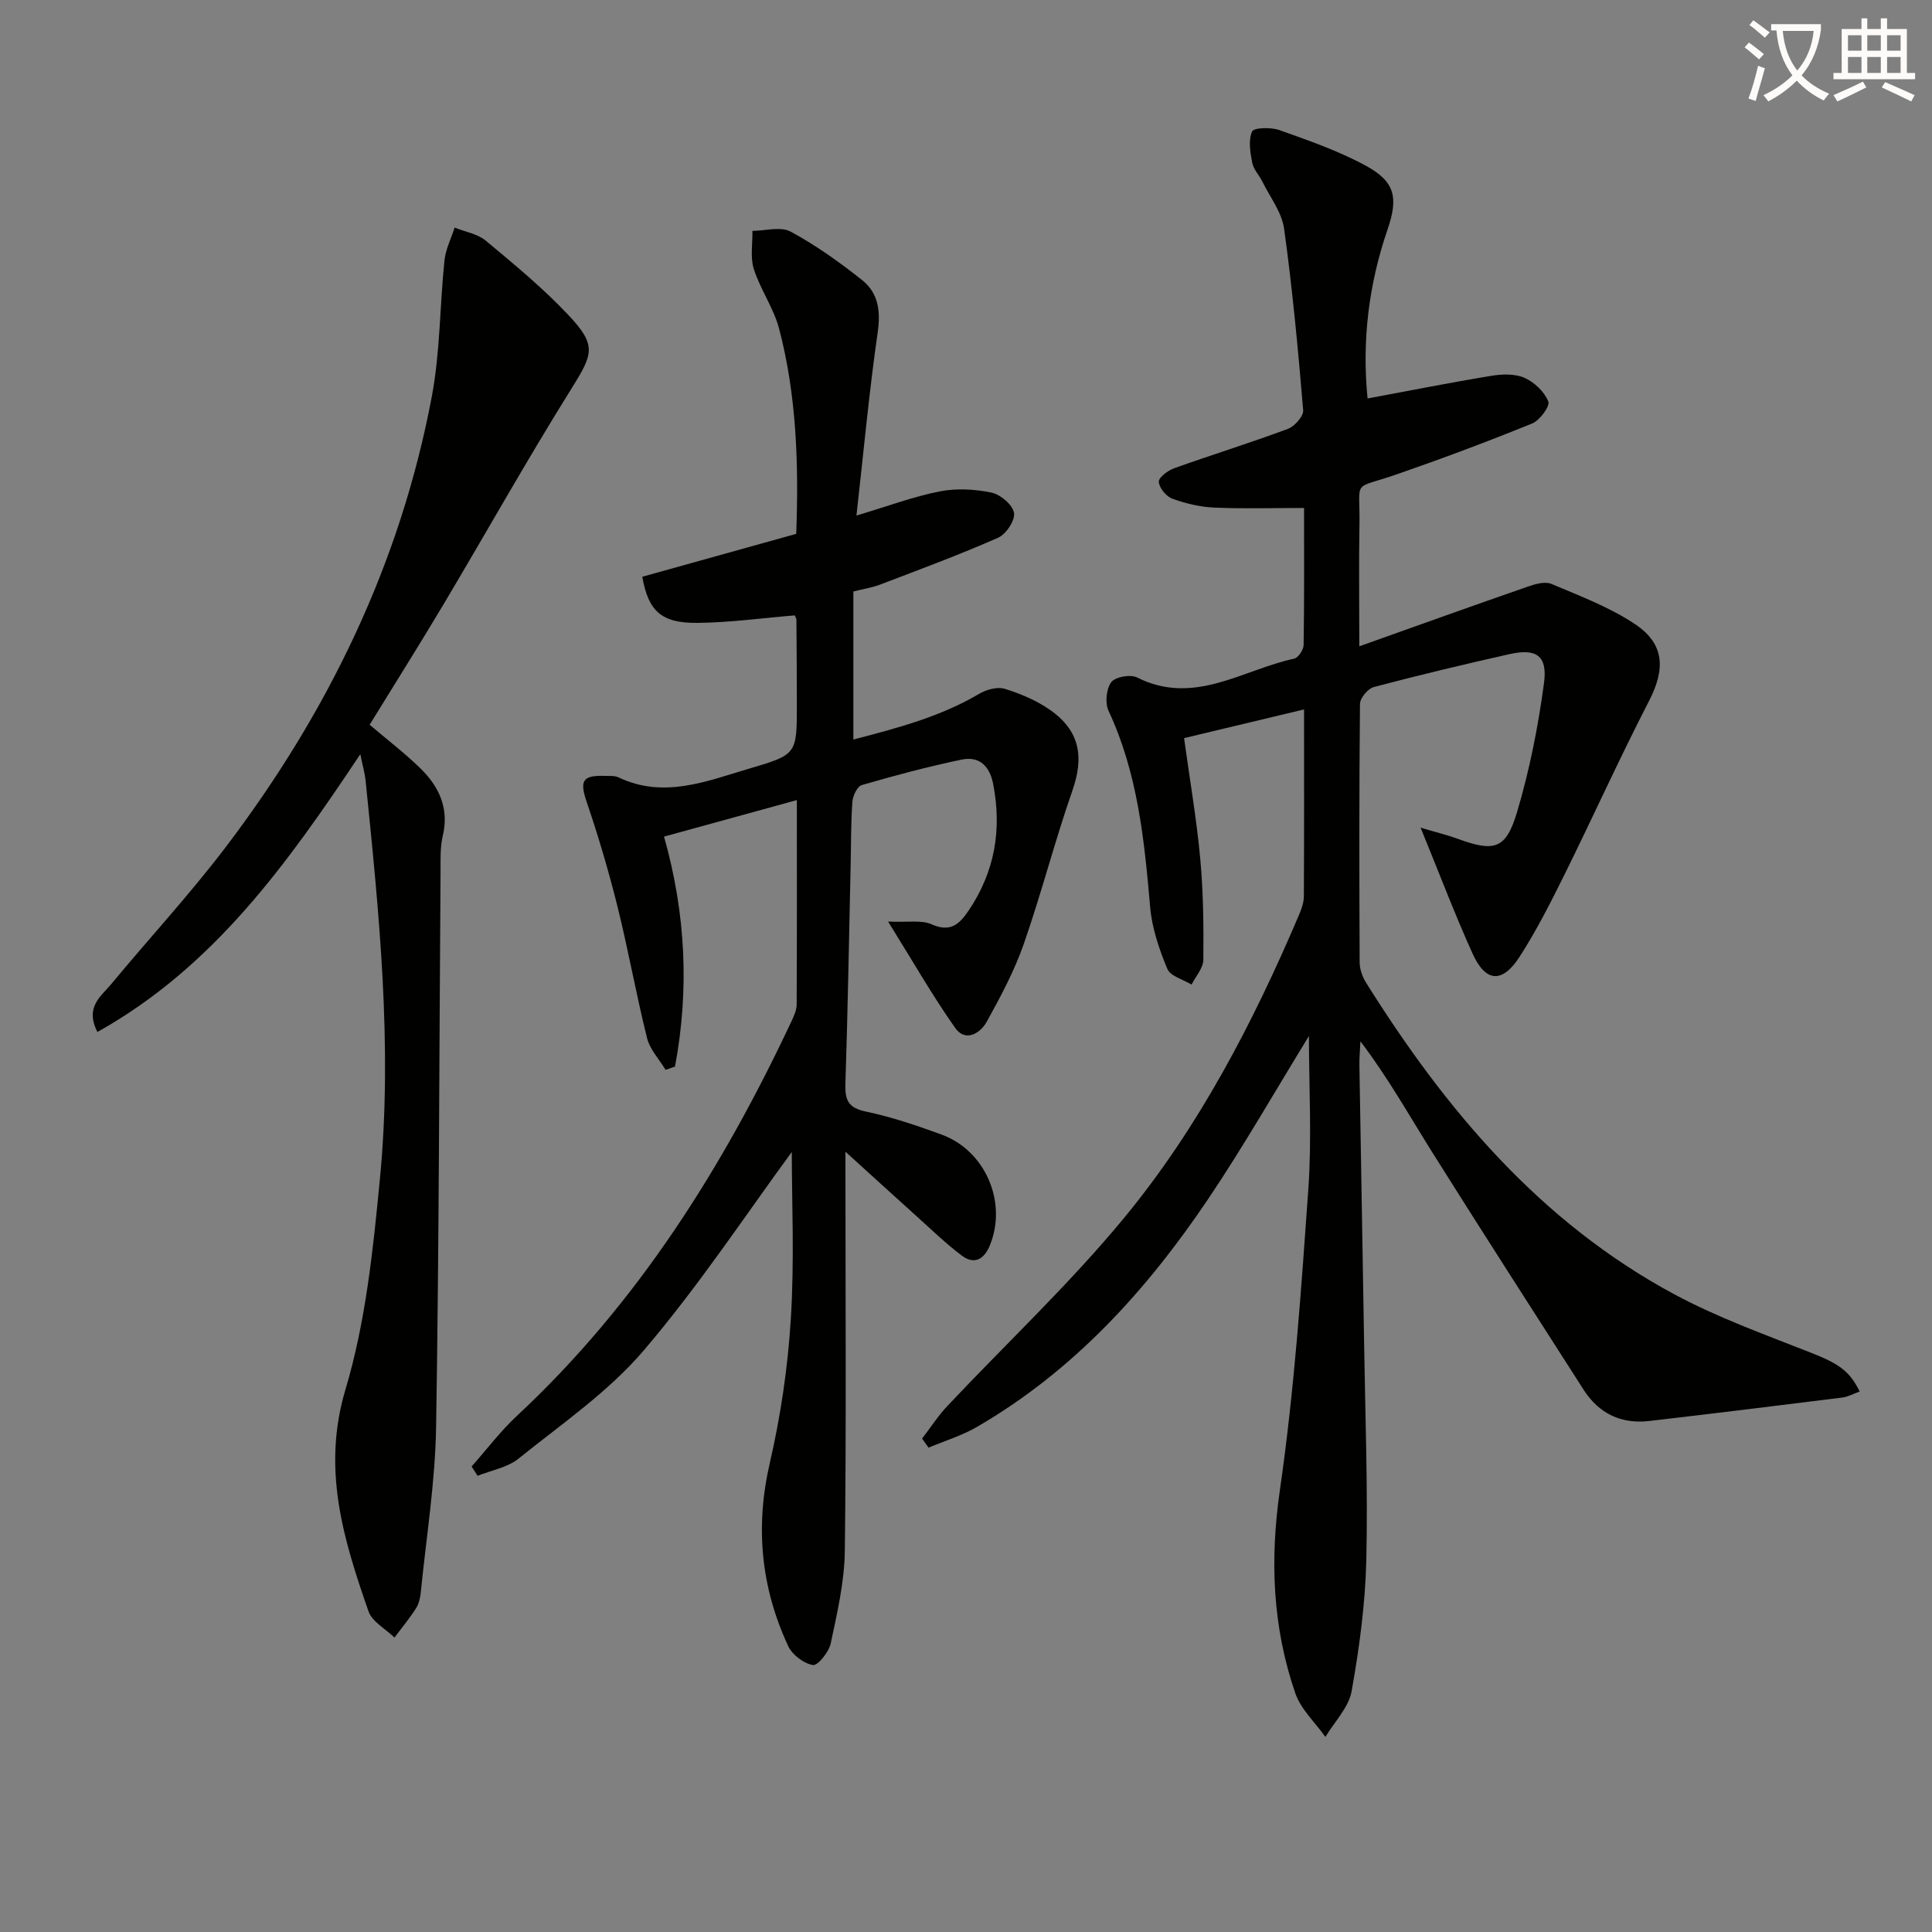
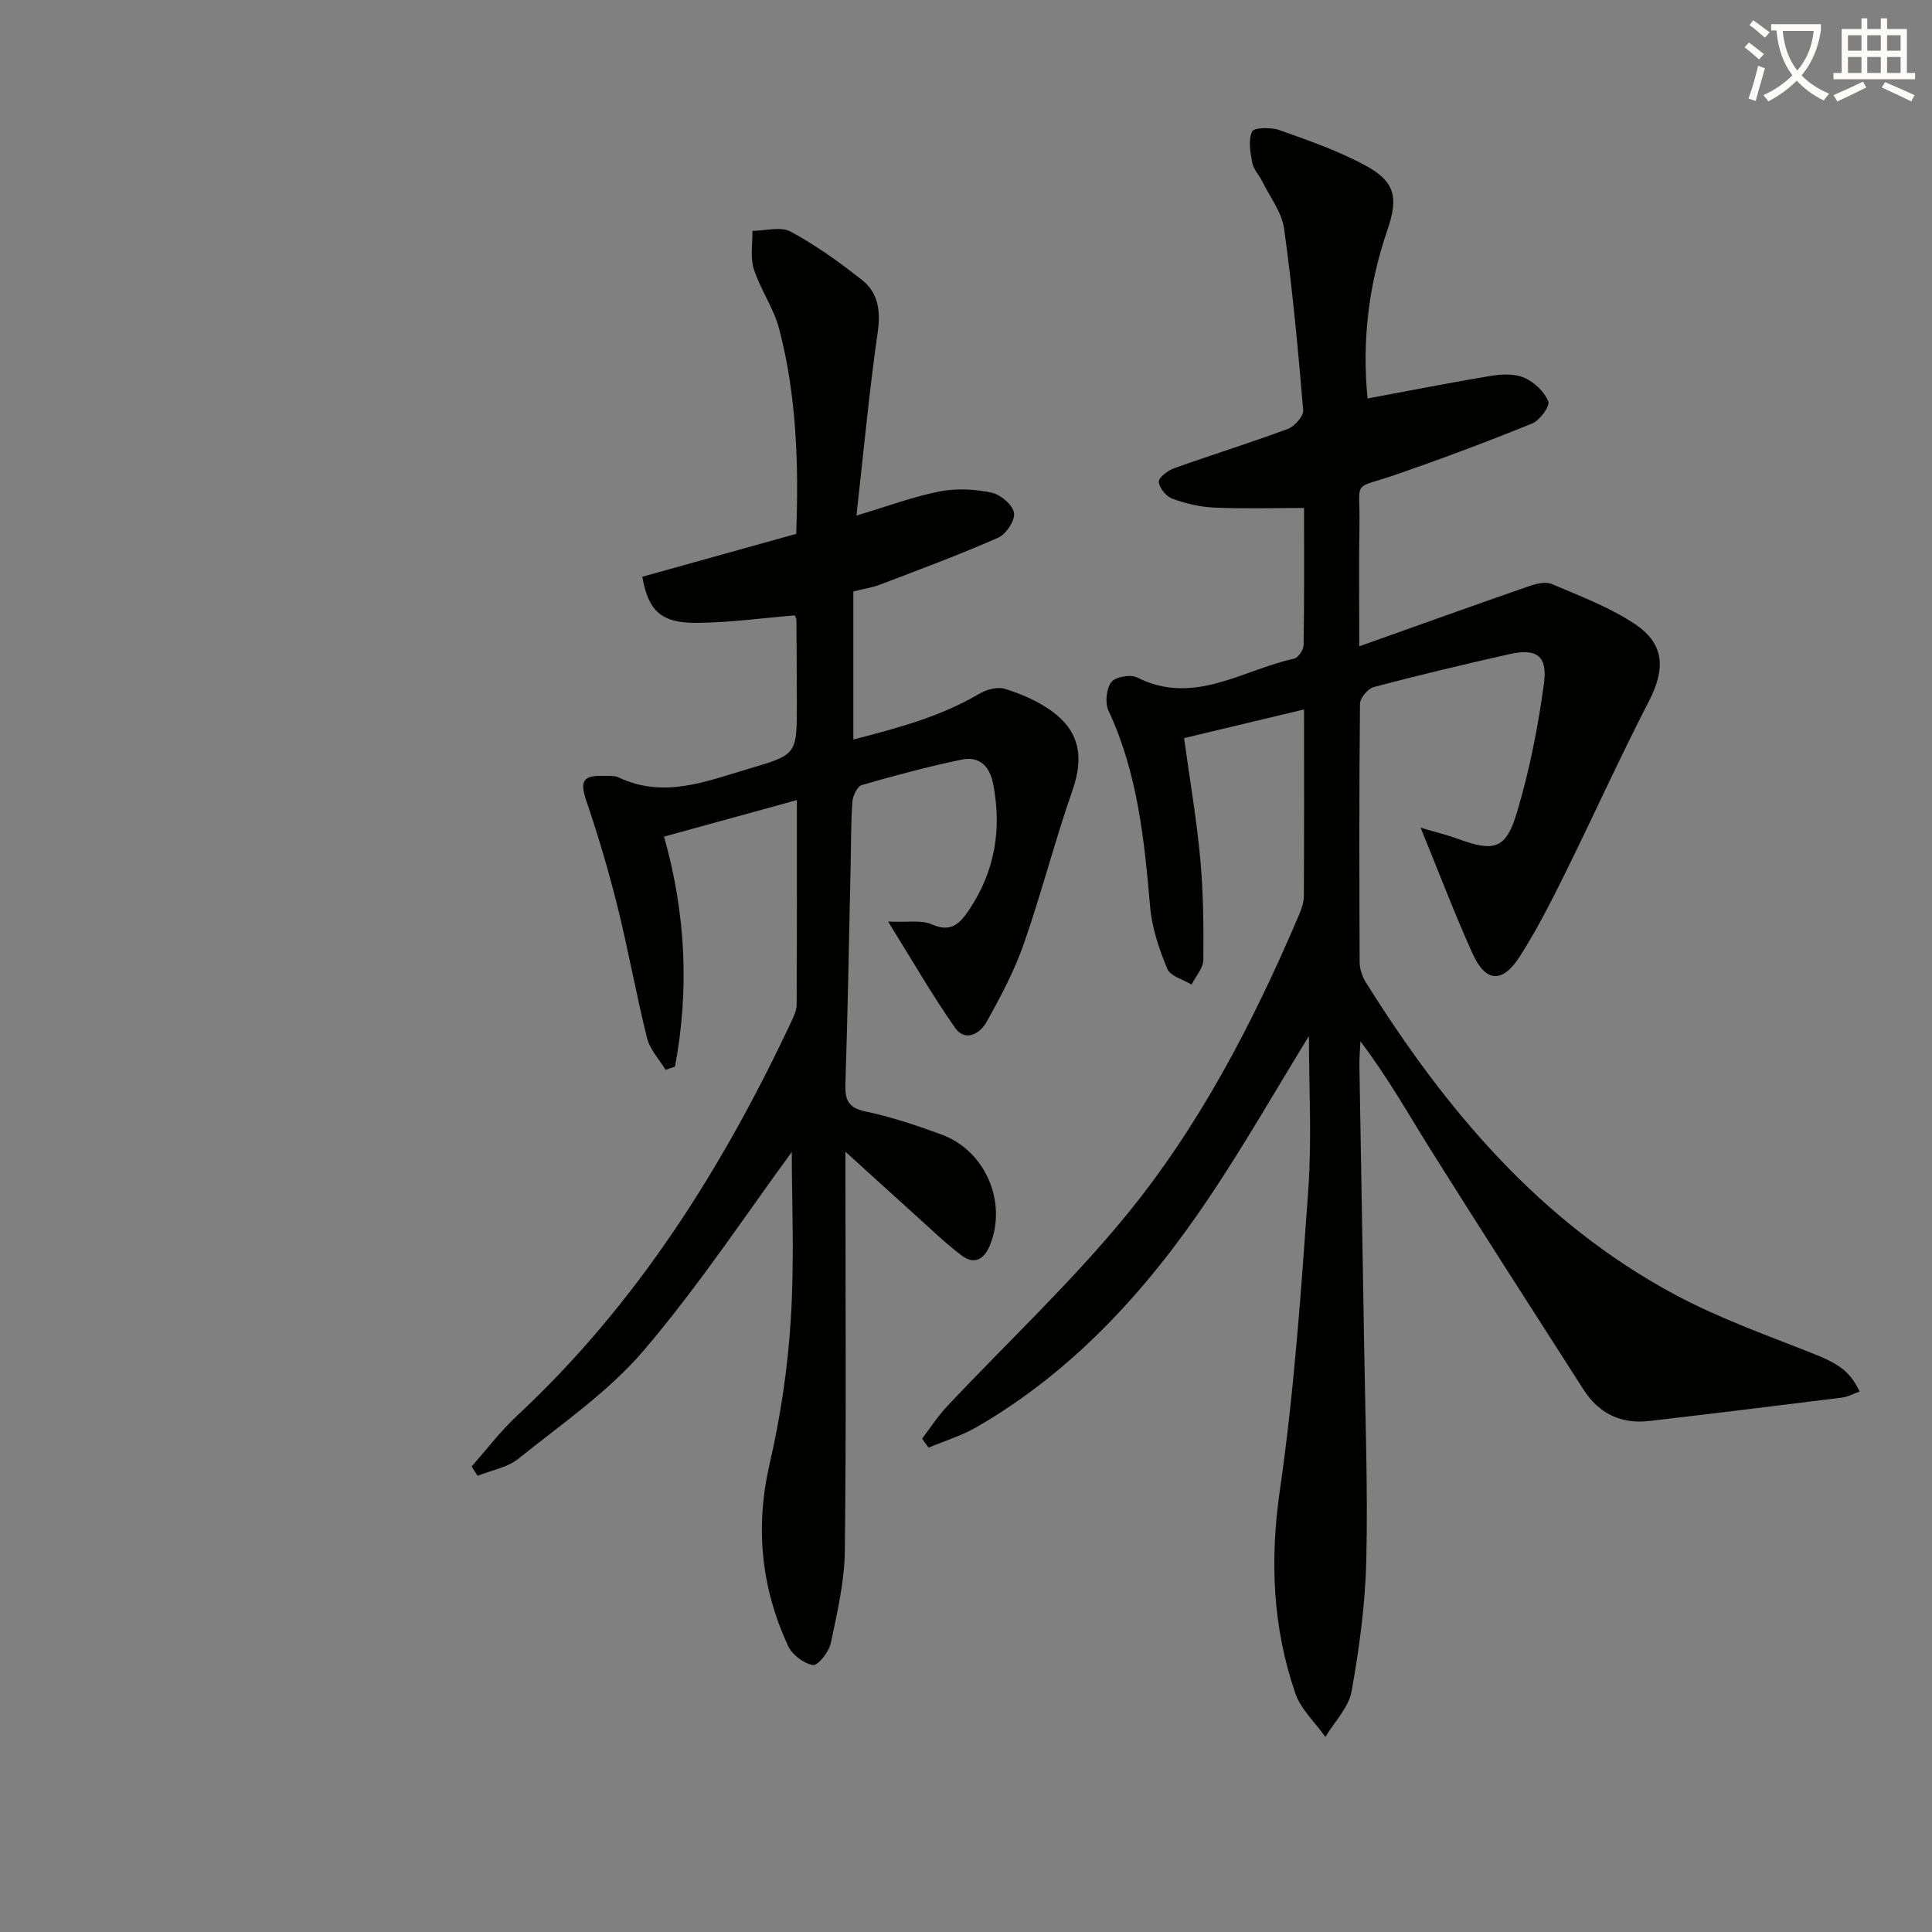
<svg xmlns="http://www.w3.org/2000/svg" enable-background="new 0 0 400 400" viewBox="0 0 400 400">
  <rect x="0" y="0" width="400" height="400" fill="#808080" stroke="none" />
  <path d="m362.1 8.8c1.1.8 2.1 1.6 3.1 2.4l-1 1.1c-1.3-1.1-2.3-2-3-2.5zm1.9 4.8c.5.2.9.4 1.4.5-.6 2.3-1.3 4.5-1.9 6.8l-1.5-.5c.8-2.1 1.4-4.3 2-6.8zm-1-9.4c1.3.9 2.4 1.8 3.4 2.5l-1 1.1c-1.4-1.2-2.4-2.1-3.2-2.6zm3.7 2.2v-1.4h10.3v1.2c-.5 3.6-1.8 6.8-4 9.4 1.5 1.6 3.4 2.8 5.7 3.8-.3.4-.7.8-1.1 1.4-2.3-1.1-4.1-2.5-5.6-4.1-1.6 1.6-3.6 3.1-5.9 4.3-.3-.5-.7-.9-1-1.3 2.4-1.1 4.4-2.5 6-4.1-1.9-2.5-3-5.6-3.3-9.3h-1.1zm8.8 0h-6.4c.3 3.3 1.3 6 3 8.2 2-2.3 3.1-5.1 3.4-8.2z" fill="#fcfbfa" />
  <path d="m385.3 3.8h1.3v2.2h2.8v-2.2h1.3v2.2h4.1v9.1h1.7v1.3h-16.9v-1.3h1.7v-9.1h4.1v-2.2zm.4 13.1.7 1.2c-1.8.9-3.8 1.9-6 2.9-.2-.4-.5-.8-.8-1.3 2.3-1 4.3-1.9 6.1-2.8zm-3.1-6.4h2.8v-3.2h-2.8zm0 4.6h2.8v-3.3h-2.8zm4-4.6h2.8v-3.2h-2.8zm0 4.6h2.8v-3.3h-2.8zm3.7 1.9c2.1.9 4.1 1.8 6.1 2.7l-.7 1.3c-2.2-1.1-4.2-2-6.1-2.9zm3.2-9.7h-2.8v3.2h2.8zm-2.8 7.8h2.8v-3.3h-2.8z" fill="#fcfbfa" />
  <g fill="#010100">
    <path d="m271 214.5c-6.87 11.17-13.45 22.72-20.85 33.72-12.75 18.95-27.92 35.65-47.96 47.25-3.1 1.79-6.62 2.85-9.94 4.25-.45-.62-.89-1.24-1.34-1.87 1.73-2.26 3.28-4.68 5.22-6.74 12.19-12.95 25.23-25.19 36.53-38.87 15.53-18.81 26.75-40.43 36.3-62.85.51-1.2.98-2.53.99-3.8.07-12.65.04-25.3.04-38.71-8.52 2.04-16.59 3.97-24.84 5.94 1.18 8.58 2.59 16.75 3.35 24.98.64 6.94.71 13.95.64 20.93-.02 1.71-1.59 3.41-2.44 5.12-1.73-1.06-4.39-1.74-5.02-3.26-1.69-4.06-3.17-8.42-3.55-12.76-1.21-13.94-2.58-27.75-8.62-40.67-.76-1.62-.47-4.53.56-5.92.83-1.11 3.98-1.67 5.35-.98 11.77 5.94 21.83-1.59 32.51-3.89.85-.18 1.95-1.83 1.97-2.81.15-9.3.09-18.61.09-28.39-6.42 0-12.52.19-18.61-.08-2.93-.13-5.92-.84-8.68-1.85-1.26-.46-2.7-2.23-2.78-3.49-.05-.89 1.88-2.35 3.19-2.81 7.81-2.79 15.75-5.25 23.52-8.14 1.4-.52 3.28-2.63 3.18-3.86-1.05-12.56-2.22-25.11-3.95-37.59-.47-3.39-2.91-6.52-4.5-9.75-.66-1.33-1.84-2.53-2.1-3.91-.41-2.14-.84-4.68-.02-6.47.38-.83 3.93-.9 5.67-.28 6.07 2.17 12.24 4.3 17.87 7.37 6.1 3.32 6.75 6.64 4.49 13.23-3.93 11.43-5.31 23.16-4.13 34.96 8.74-1.62 17.15-3.3 25.61-4.69 2.25-.37 4.9-.46 6.89.42 2.04.9 4.11 2.88 4.92 4.89.39.97-1.76 3.91-3.33 4.55-9.22 3.75-18.54 7.24-27.94 10.5-9.64 3.34-7.65.74-7.83 10.61-.14 7.8-.03 15.6-.03 25.03 12.25-4.36 23.53-8.42 34.86-12.35 1.55-.54 3.58-1.13 4.91-.57 5.92 2.51 12.08 4.82 17.37 8.37 6.15 4.13 6.2 9.35 2.84 15.87-6.09 11.81-11.56 23.94-17.45 35.85-2.88 5.81-5.82 11.63-9.32 17.07-3.58 5.58-7.04 5.36-9.73-.56-3.69-8.11-6.83-16.47-10.79-26.13 3.29.98 5.52 1.51 7.65 2.29 7.63 2.79 10.02 2.22 12.34-5.58 2.58-8.68 4.36-17.68 5.56-26.66.76-5.69-1.6-7.23-7.19-5.97-9.38 2.11-18.74 4.34-28.03 6.8-1.23.32-2.87 2.28-2.88 3.49-.18 17.83-.15 35.66-.07 53.49.01 1.41.54 2.98 1.3 4.19 16.46 26.3 36.06 49.62 63.87 64.57 8.87 4.77 18.47 8.23 27.87 11.93 5.9 2.32 8.32 3.72 10.48 8.19-1.24.44-2.39 1.1-3.61 1.25-13.31 1.67-26.62 3.3-39.94 4.85-5.83.68-10.45-1.54-13.62-6.5-10.48-16.37-21.01-32.72-31.35-49.18-4.76-7.58-9.12-15.4-14.84-22.93-.07 1.68-.24 3.35-.21 5.03.31 19.3.68 38.6.98 57.91.23 14.81.79 29.64.45 44.44-.21 9.09-1.44 18.21-3.04 27.17-.6 3.37-3.55 6.33-5.43 9.47-2.12-3-5.08-5.71-6.23-9.04-4.71-13.69-5.29-27.56-3.19-42.09 2.99-20.68 4.42-41.6 5.9-62.46.72-10.56.11-21.17.11-31.52z" />
    <path d="m163.93 238.51c-9.33 12.69-19.15 27.6-30.64 41.07-7.33 8.6-17.02 15.23-25.93 22.41-2.29 1.85-5.62 2.41-8.48 3.56-.41-.64-.83-1.29-1.24-1.93 3.12-3.51 5.97-7.31 9.39-10.49 24.89-23.19 42.6-51.34 56.92-81.86.48-1.03.98-2.19.99-3.29.07-13.81.04-27.62.04-42.33-9.42 2.59-18.28 5.03-27.5 7.56 4.53 16.02 5.24 31.78 2.27 47.61-.65.23-1.3.46-1.95.68-1.32-2.19-3.25-4.22-3.84-6.59-2.24-8.99-3.86-18.13-6.09-27.12-1.83-7.35-3.98-14.64-6.42-21.81-1.44-4.25-.9-5.49 3.67-5.34 1 .03 2.12-.09 2.96.32 9.31 4.41 18.05.84 26.88-1.78 10.01-2.96 10.03-2.92 10.02-13.38-.01-5.83-.04-11.66-.09-17.49 0-.3-.23-.6-.36-.9-6.72.55-13.44 1.49-20.17 1.55-7.39.07-10.13-2.39-11.38-9.55 10.49-2.92 21.1-5.88 31.87-8.88.52-14.28.11-28.56-3.55-42.5-1.12-4.26-3.87-8.07-5.22-12.3-.78-2.43-.25-5.27-.3-7.93 2.67-.01 5.85-.96 7.91.15 5.22 2.82 10.12 6.33 14.79 10.03 3.34 2.65 3.88 6.37 3.24 10.81-1.77 12.29-2.91 24.67-4.4 37.95 6.53-1.95 11.8-3.93 17.24-5 3.45-.68 7.26-.47 10.72.25 1.86.39 4.36 2.51 4.66 4.19.27 1.53-1.64 4.43-3.29 5.15-8.02 3.53-16.25 6.58-24.45 9.71-1.69.64-3.52.91-5.52 1.42v30.65c9.13-2.37 17.97-4.7 26.05-9.46 1.49-.88 3.75-1.51 5.28-1.04 3.28 1.01 6.59 2.41 9.39 4.37 6.17 4.3 7.07 9.71 4.63 16.7-3.66 10.48-6.41 21.28-10.07 31.76-1.95 5.58-4.79 10.91-7.67 16.1-1.35 2.44-4.42 4.28-6.54 1.27-4.71-6.69-8.78-13.83-13.88-22.01 4.2.19 6.92-.36 8.99.56 3.88 1.73 5.75.03 7.7-2.86 5.41-8.03 6.89-16.73 5.07-26.16-.73-3.76-2.87-5.83-6.54-5.07-6.96 1.45-13.84 3.29-20.67 5.27-.93.27-1.85 2.21-1.94 3.44-.32 4.31-.26 8.65-.36 12.98-.34 15.14-.59 30.28-1.09 45.41-.11 3.37.56 4.99 4.21 5.76 5.34 1.12 10.57 2.89 15.7 4.77 9.11 3.34 13.65 14.05 10 22.94-1.18 2.89-3.22 4.07-5.82 2.11-3.3-2.48-6.29-5.39-9.37-8.16-4.89-4.4-9.75-8.84-14.71-13.34v4.71c0 25.99.19 51.99-.13 77.97-.08 6.39-1.58 12.8-2.91 19.1-.38 1.79-2.69 4.67-3.69 4.5-1.91-.32-4.28-2.11-5.12-3.92-5.63-12.11-6.87-24.61-3.83-37.82 2.26-9.8 3.76-19.89 4.37-29.92.77-12.21.2-24.5.2-34.56z" />
-     <path d="m74.6 156.14c-15.13 22.72-30.37 44.07-54.43 57.52-2.65-5.18.76-7.38 2.83-9.88 7.85-9.48 16.24-18.54 23.68-28.33 21.21-27.89 36.22-58.8 42.73-93.4 1.73-9.21 1.64-18.75 2.61-28.11.24-2.32 1.38-4.55 2.1-6.82 2.18.88 4.76 1.29 6.48 2.73 5.87 4.89 11.81 9.79 17.04 15.33 5.98 6.35 5.17 8.07.63 15.35-9.15 14.65-17.6 29.74-26.44 44.59-5 8.4-10.22 16.66-15.3 24.93 3.55 3.03 7.25 5.84 10.55 9.07 3.85 3.78 5.96 8.28 4.58 13.99-.57 2.39-.43 4.97-.45 7.46-.28 38.3-.3 76.6-.92 114.89-.19 11.41-2.03 22.8-3.17 34.19-.11 1.14-.38 2.39-.98 3.32-1.35 2.11-2.96 4.05-4.47 6.07-1.84-1.8-4.62-3.27-5.38-5.44-5.17-14.87-9.7-29.41-4.76-45.94 4.19-14.01 5.72-28.96 7.13-43.62 2.66-27.59-.19-55.1-2.98-82.56-.17-1.46-.59-2.91-1.08-5.34z" />
  </g>
</svg>